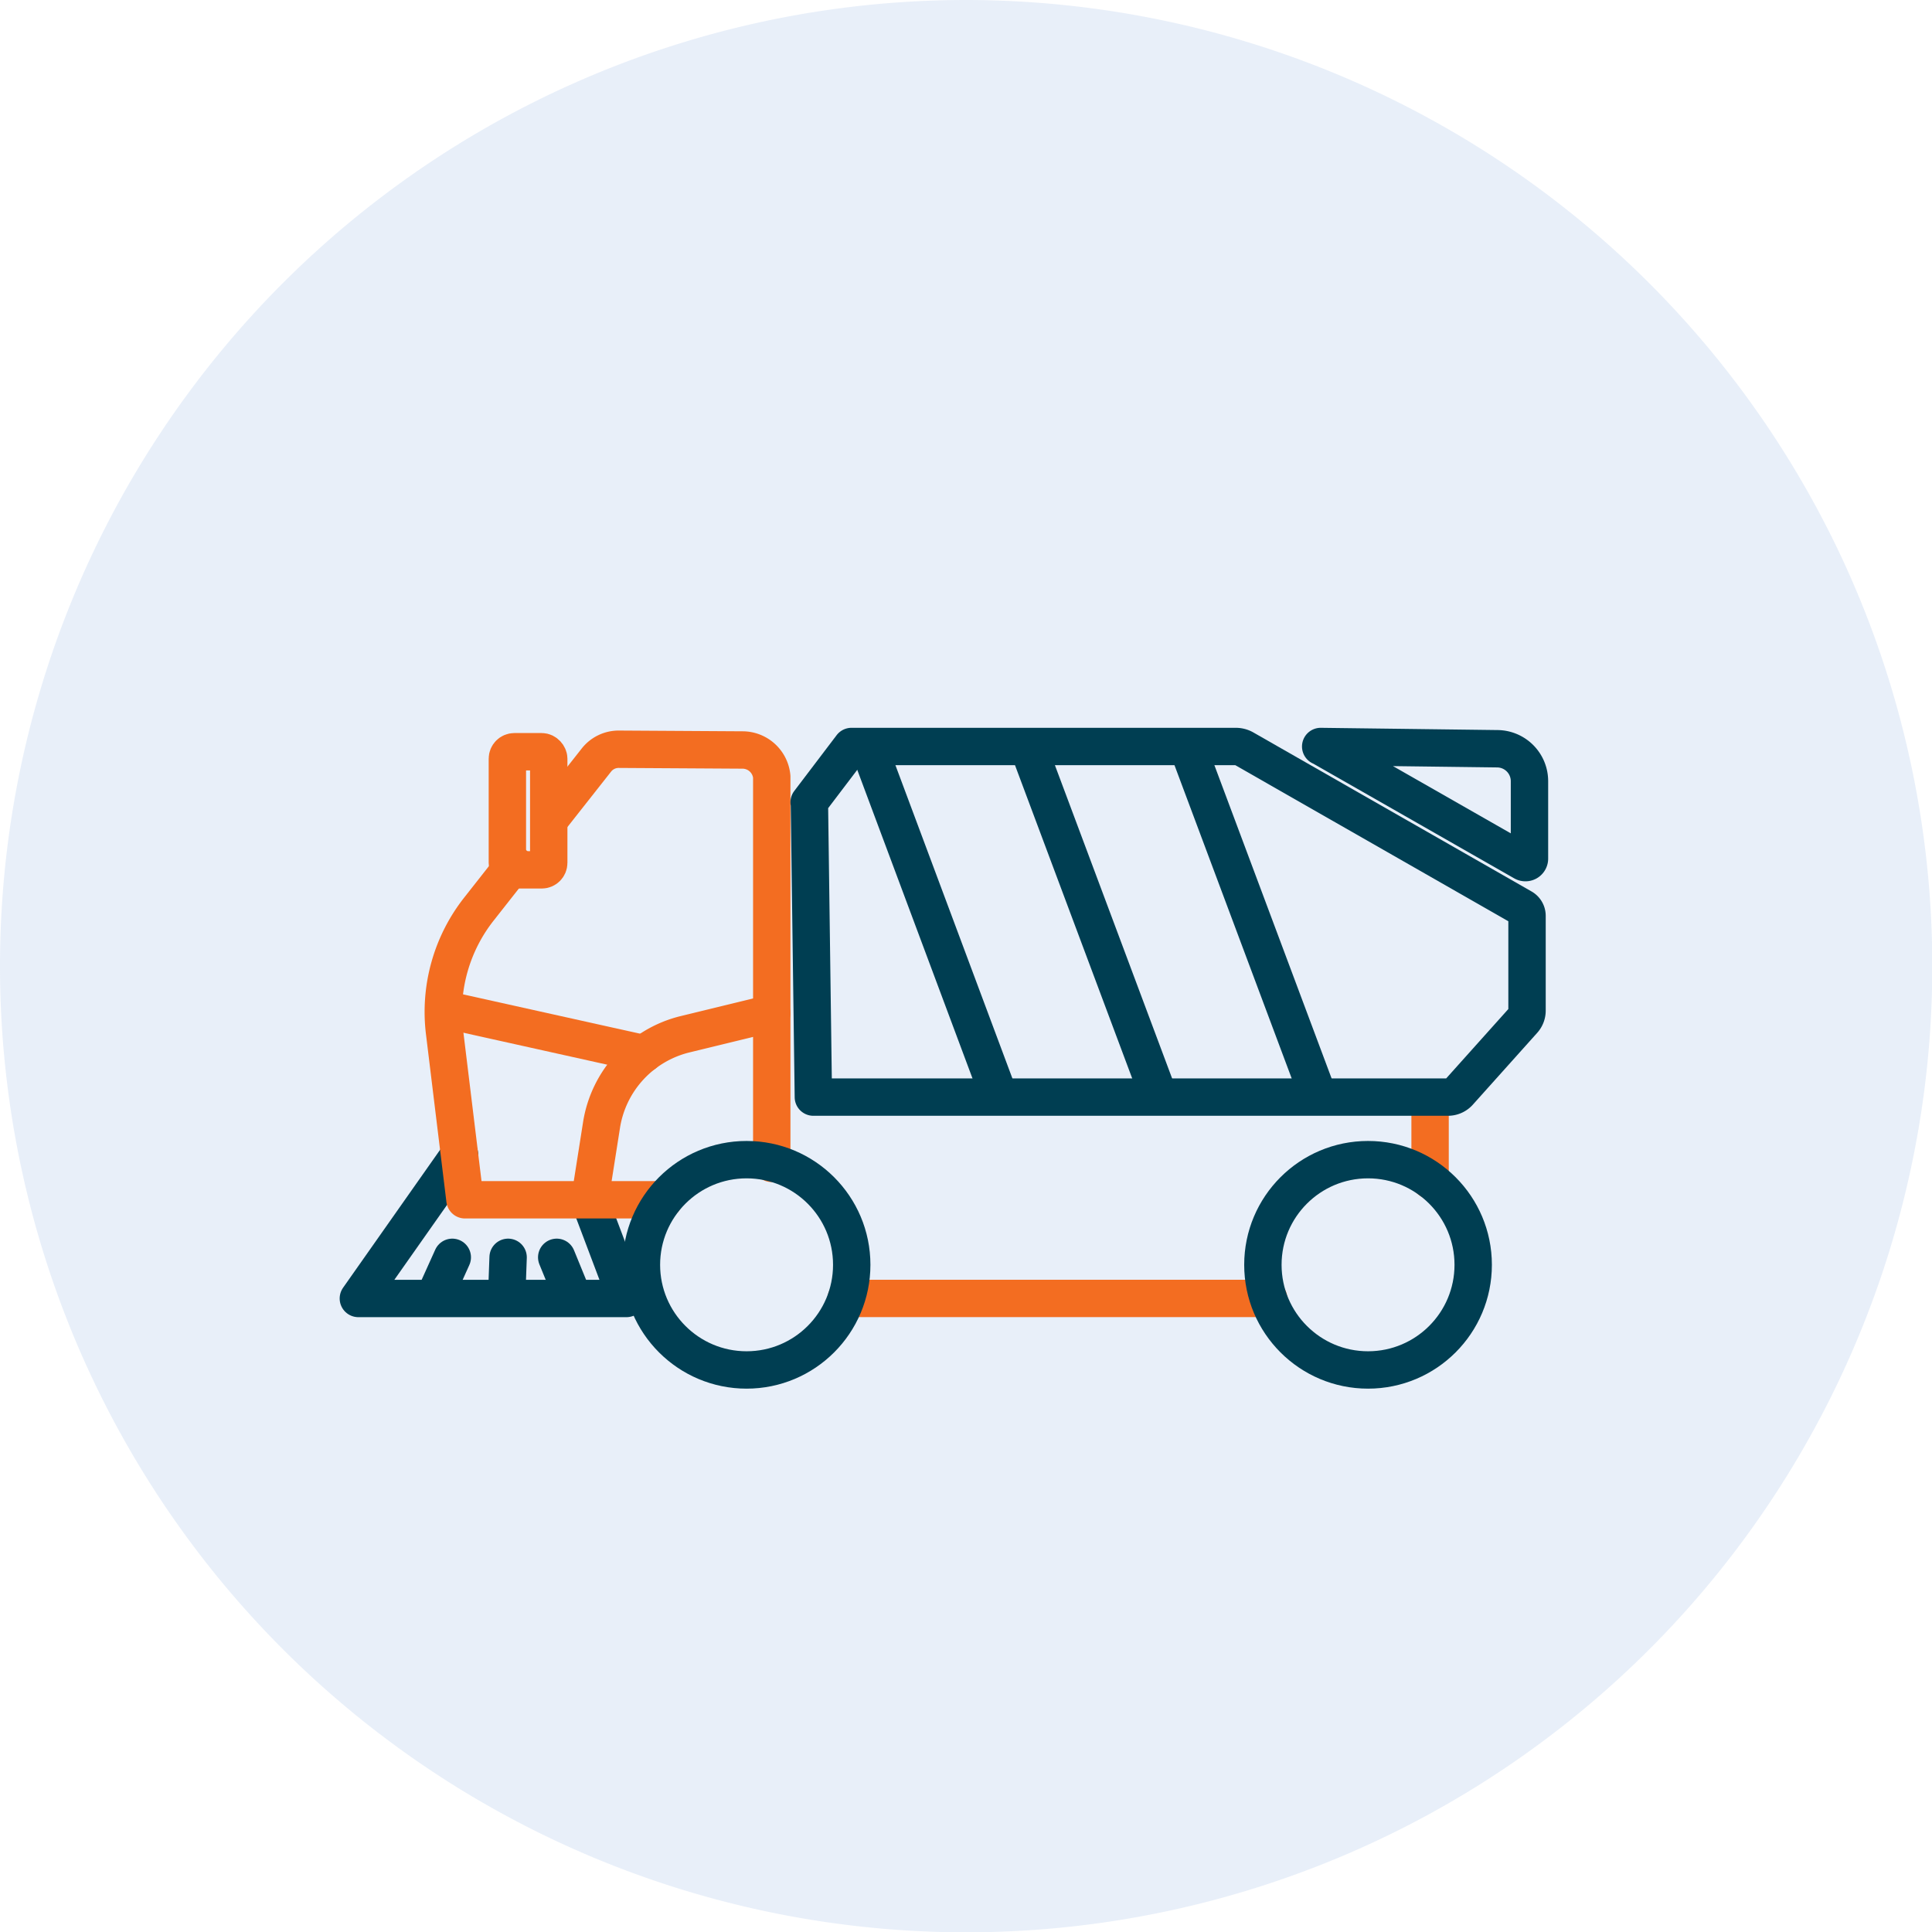
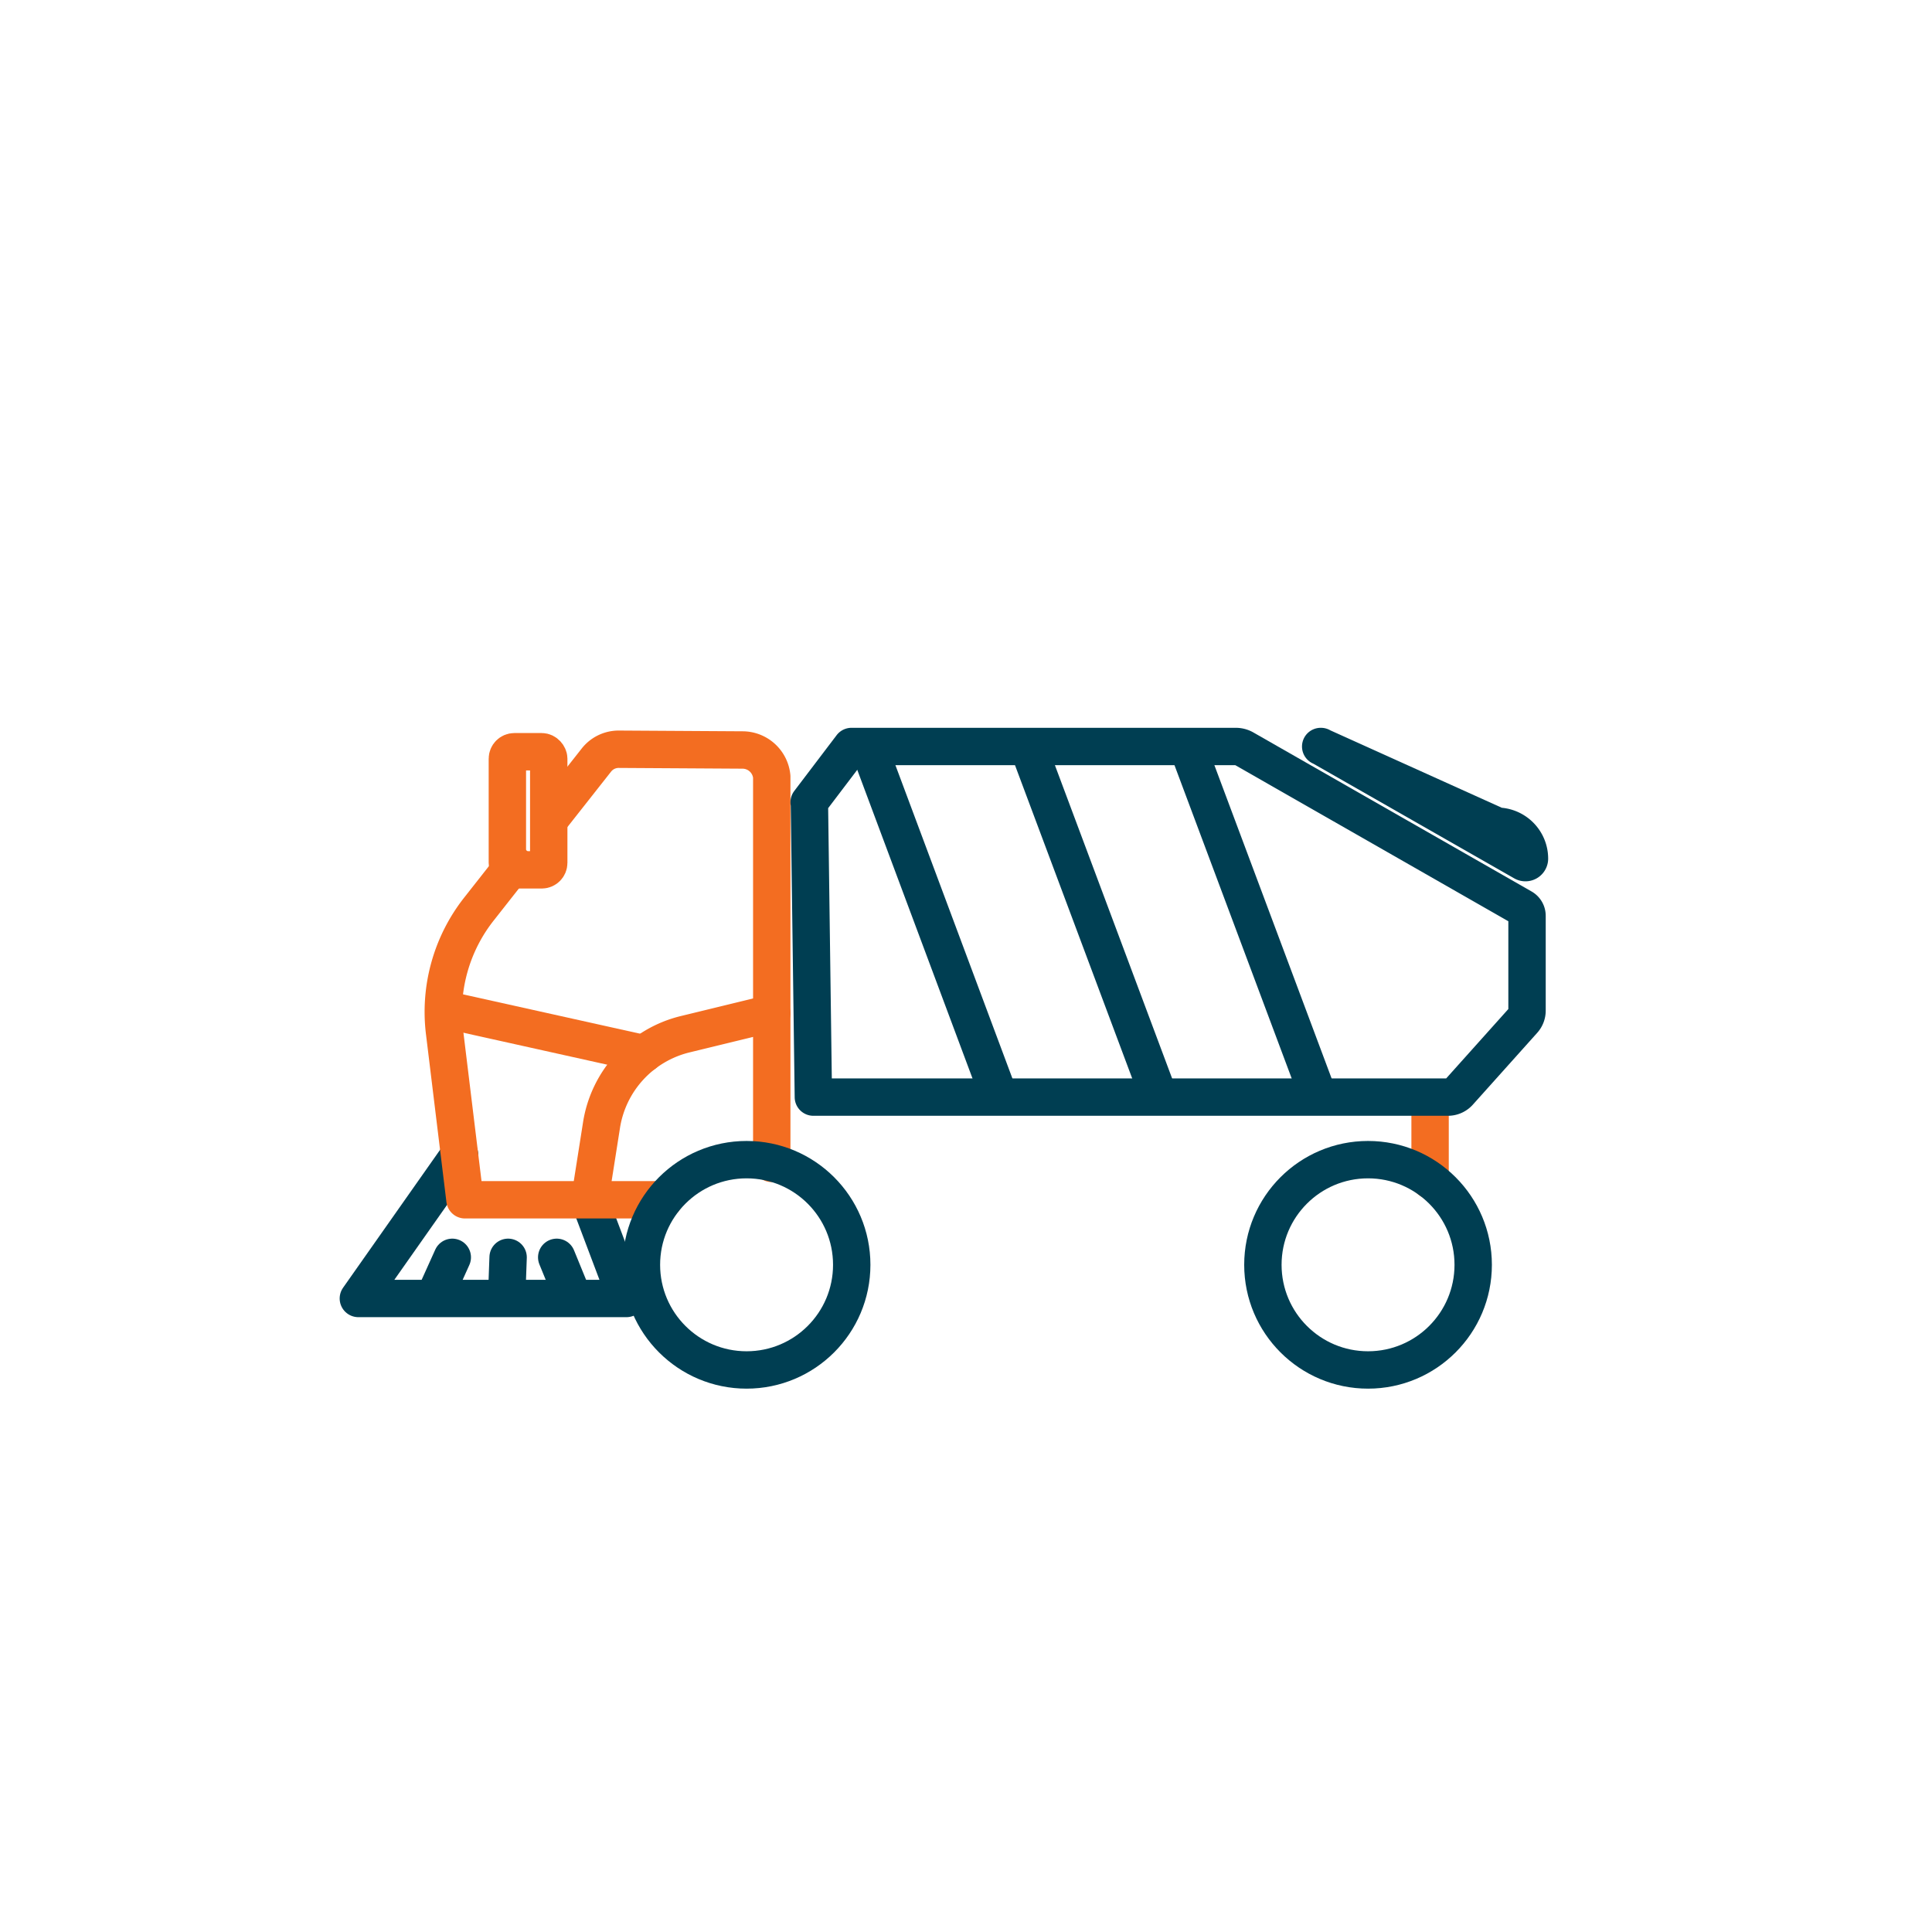
<svg xmlns="http://www.w3.org/2000/svg" width="124" height="124" viewBox="0 0 124 124">
  <g id="Group_2996" data-name="Group 2996" transform="translate(-396 -1762.93)">
    <g id="Group_2993" data-name="Group 2993">
-       <path id="Path_42214" data-name="Path 42214" d="M62,0a62.1,62.1,0,0,1,56.055,35.474A62.01,62.01,0,1,1,62,0Z" transform="translate(396 1762.93)" fill="rgba(176,200,233,0.3)" />
-     </g>
+       </g>
    <g id="Event_cleaning_machine" data-name="Event cleaning machine" transform="translate(456.584 1830.849)">
      <g id="Event_cleaning_machine-2" data-name="Event cleaning machine" transform="translate(-37.584 -20.007)">
        <path id="Path_17723" data-name="Path 17723" d="M9.15,17.158,12.189,13.3a1.818,1.818,0,0,1,1.471-.7l7.933.048a1.887,1.887,0,0,1,1.855,1.711V39.181" transform="translate(3.085 -12.424)" fill="none" stroke="#f36d21" stroke-linecap="round" stroke-linejoin="round" stroke-width="2.399" />
        <path id="Path_17724" data-name="Path 17724" d="M10.78,35.233l.768-4.878a7.14,7.14,0,0,1,5.342-5.805l5.582-1.359" transform="translate(4.062 -6.077)" fill="none" stroke="#f36d21" stroke-linecap="round" stroke-linejoin="round" stroke-width="2.399" />
        <path id="Path_17725" data-name="Path 17725" d="M44.51,31.868V26.59" transform="translate(24.276 -4.04)" fill="none" stroke="#f36d21" stroke-linecap="round" stroke-linejoin="round" stroke-width="2.399" />
-         <path id="Path_17726" data-name="Path 17726" d="M21.08,34.64H48.188" transform="translate(10.234 0.785)" fill="none" stroke="#f36d21" stroke-linecap="round" stroke-linejoin="round" stroke-width="2.399" />
        <line id="Line_29" data-name="Line 29" x2="12.81" y2="2.847" transform="translate(5.534 16.873)" fill="none" stroke="#f36d21" stroke-linecap="round" stroke-linejoin="round" stroke-width="2.399" />
        <g id="Group_699" data-name="Group 699" transform="translate(0 26.197)">
          <path id="Path_17727" data-name="Path 17727" d="M7.993,28.87,1.5,38.1H18.709l-2.367-6.269" transform="translate(-1.5 -28.87)" fill="none" stroke="#003e52" stroke-linecap="round" stroke-linejoin="round" stroke-width="2.399" />
          <line id="Line_30" data-name="Line 30" x1="1.183" y2="2.623" transform="translate(4.846 6.589)" fill="none" stroke="#003e52" stroke-linecap="round" stroke-linejoin="round" stroke-width="2.399" />
          <line id="Line_31" data-name="Line 31" x1="0.096" y2="2.623" transform="translate(9.516 6.589)" fill="none" stroke="#003e52" stroke-linecap="round" stroke-linejoin="round" stroke-width="2.399" />
          <line id="Line_32" data-name="Line 32" x2="1.04" y2="2.543" transform="translate(12.731 6.589)" fill="none" stroke="#003e52" stroke-linecap="round" stroke-linejoin="round" stroke-width="2.399" />
        </g>
        <rect id="Rectangle_885" data-name="Rectangle 885" width="2.655" height="7.581" rx="0.448" transform="translate(9.564 0.336)" fill="none" stroke="#f36d21" stroke-linecap="round" stroke-linejoin="round" stroke-width="2.399" />
        <path id="Path_17728" data-name="Path 17728" d="M19.59,16.072l2.719-3.582H46.986a1.089,1.089,0,0,1,.5.128l17.88,10.22a.6.6,0,0,1,.3.528v6.061a.936.936,0,0,1-.24.64L61.3,34.672a.946.946,0,0,1-.72.32H19.862l-.256-18.92Z" transform="translate(9.342 -12.49)" fill="none" stroke="#003e52" stroke-linecap="round" stroke-linejoin="round" stroke-width="2.399" />
-         <path id="Path_17729" data-name="Path 17729" d="M40.136,12.49l13,7.421a.258.258,0,0,0,.384-.224V14.713a2.082,2.082,0,0,0-2.063-2.079L40.12,12.49Z" transform="translate(21.645 -12.49)" fill="none" stroke="#003e52" stroke-linecap="round" stroke-linejoin="round" stroke-width="2.399" />
+         <path id="Path_17729" data-name="Path 17729" d="M40.136,12.49l13,7.421a.258.258,0,0,0,.384-.224a2.082,2.082,0,0,0-2.063-2.079L40.12,12.49Z" transform="translate(21.645 -12.49)" fill="none" stroke="#003e52" stroke-linecap="round" stroke-linejoin="round" stroke-width="2.399" />
        <line id="Line_33" data-name="Line 33" x2="8.332" y2="22.31" transform="translate(32.754 0.032)" fill="none" stroke="#003e52" stroke-linecap="round" stroke-linejoin="round" stroke-width="2.399" />
        <line id="Line_34" data-name="Line 34" x2="8.348" y2="22.31" transform="translate(42.989 0.032)" fill="none" stroke="#003e52" stroke-linecap="round" stroke-linejoin="round" stroke-width="2.399" />
        <line id="Line_35" data-name="Line 35" x2="8.348" y2="22.31" transform="translate(53.225 0.032)" fill="none" stroke="#003e52" stroke-linecap="round" stroke-linejoin="round" stroke-width="2.399" />
        <path id="Path_17730" data-name="Path 17730" d="M19.064,38.747H6.3L4.99,28a10.66,10.66,0,0,1,2.223-7.933L9.453,17.22" transform="translate(0.543 -9.655)" fill="none" stroke="#f36d21" stroke-linecap="round" stroke-linejoin="round" stroke-width="2.399" />
        <circle id="Ellipse_159" data-name="Ellipse 159" cx="6.749" cy="6.749" r="6.749" transform="translate(58.055 26.517)" fill="none" stroke="#003e52" stroke-linecap="round" stroke-linejoin="round" stroke-width="2.399" />
        <circle id="Ellipse_160" data-name="Ellipse 160" cx="6.749" cy="6.749" r="6.749" transform="translate(18.168 26.517)" fill="none" stroke="#003e52" stroke-linecap="round" stroke-linejoin="round" stroke-width="2.399" />
      </g>
    </g>
  </g>
</svg>